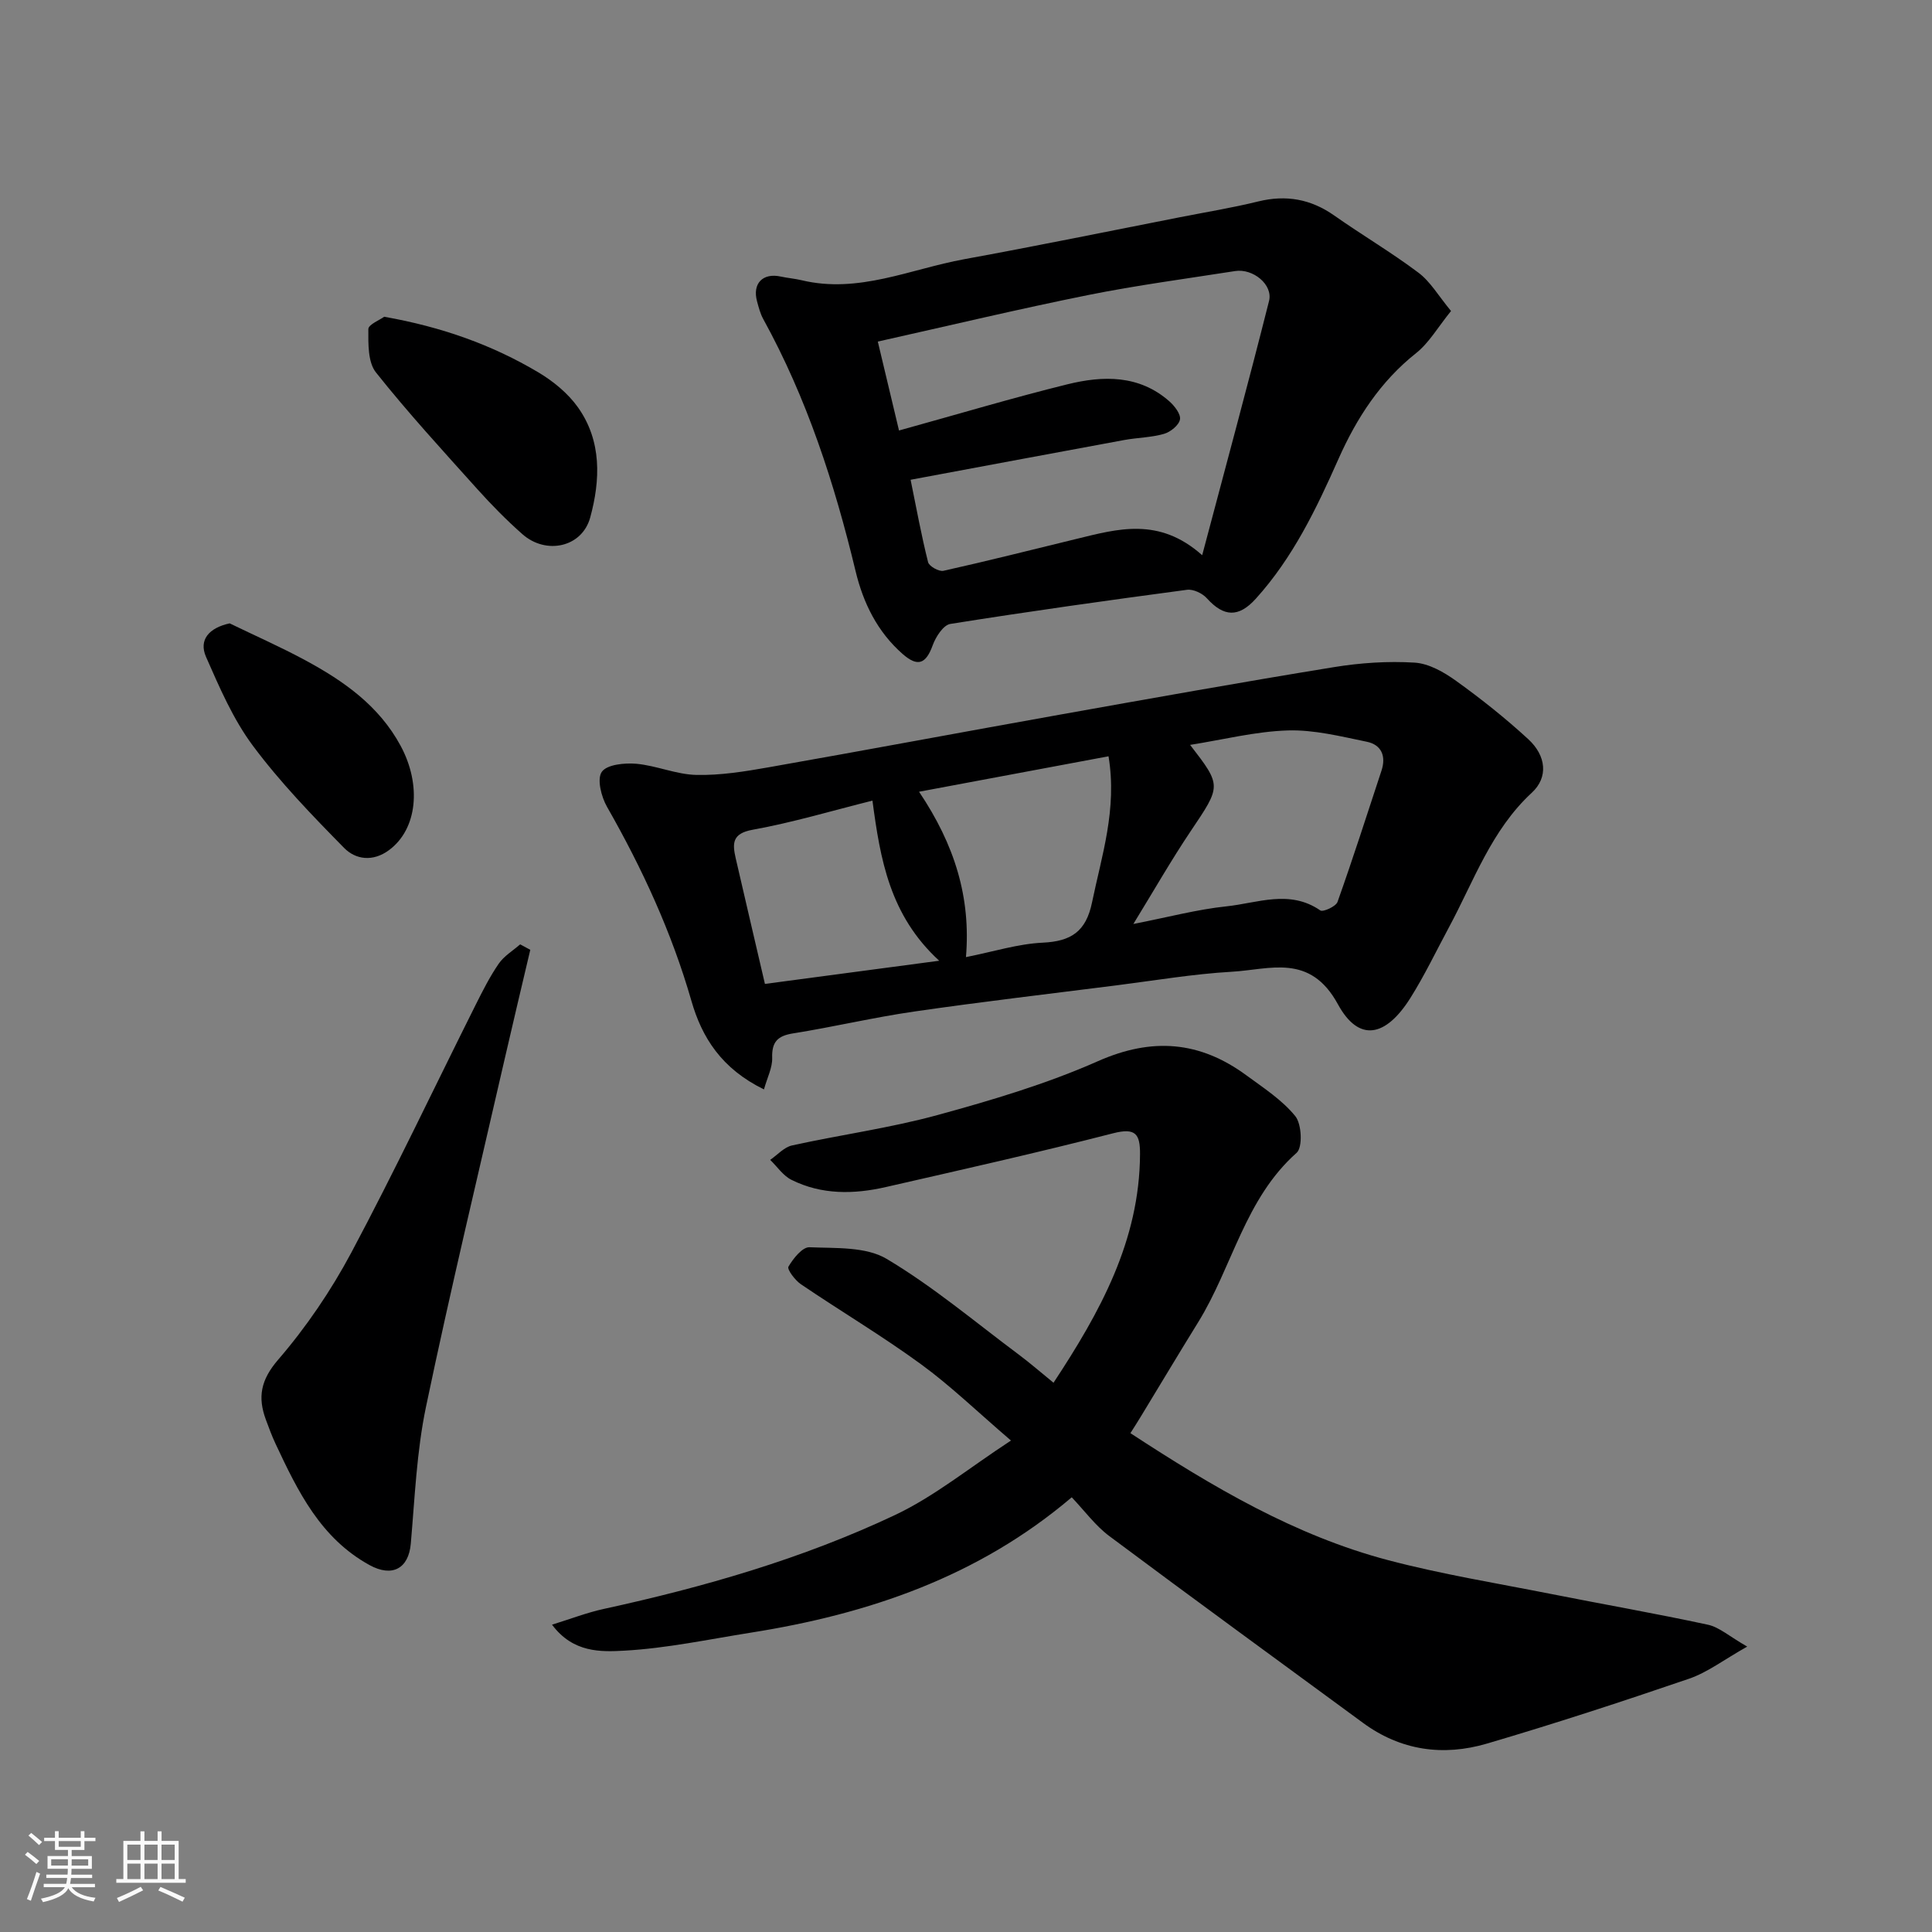
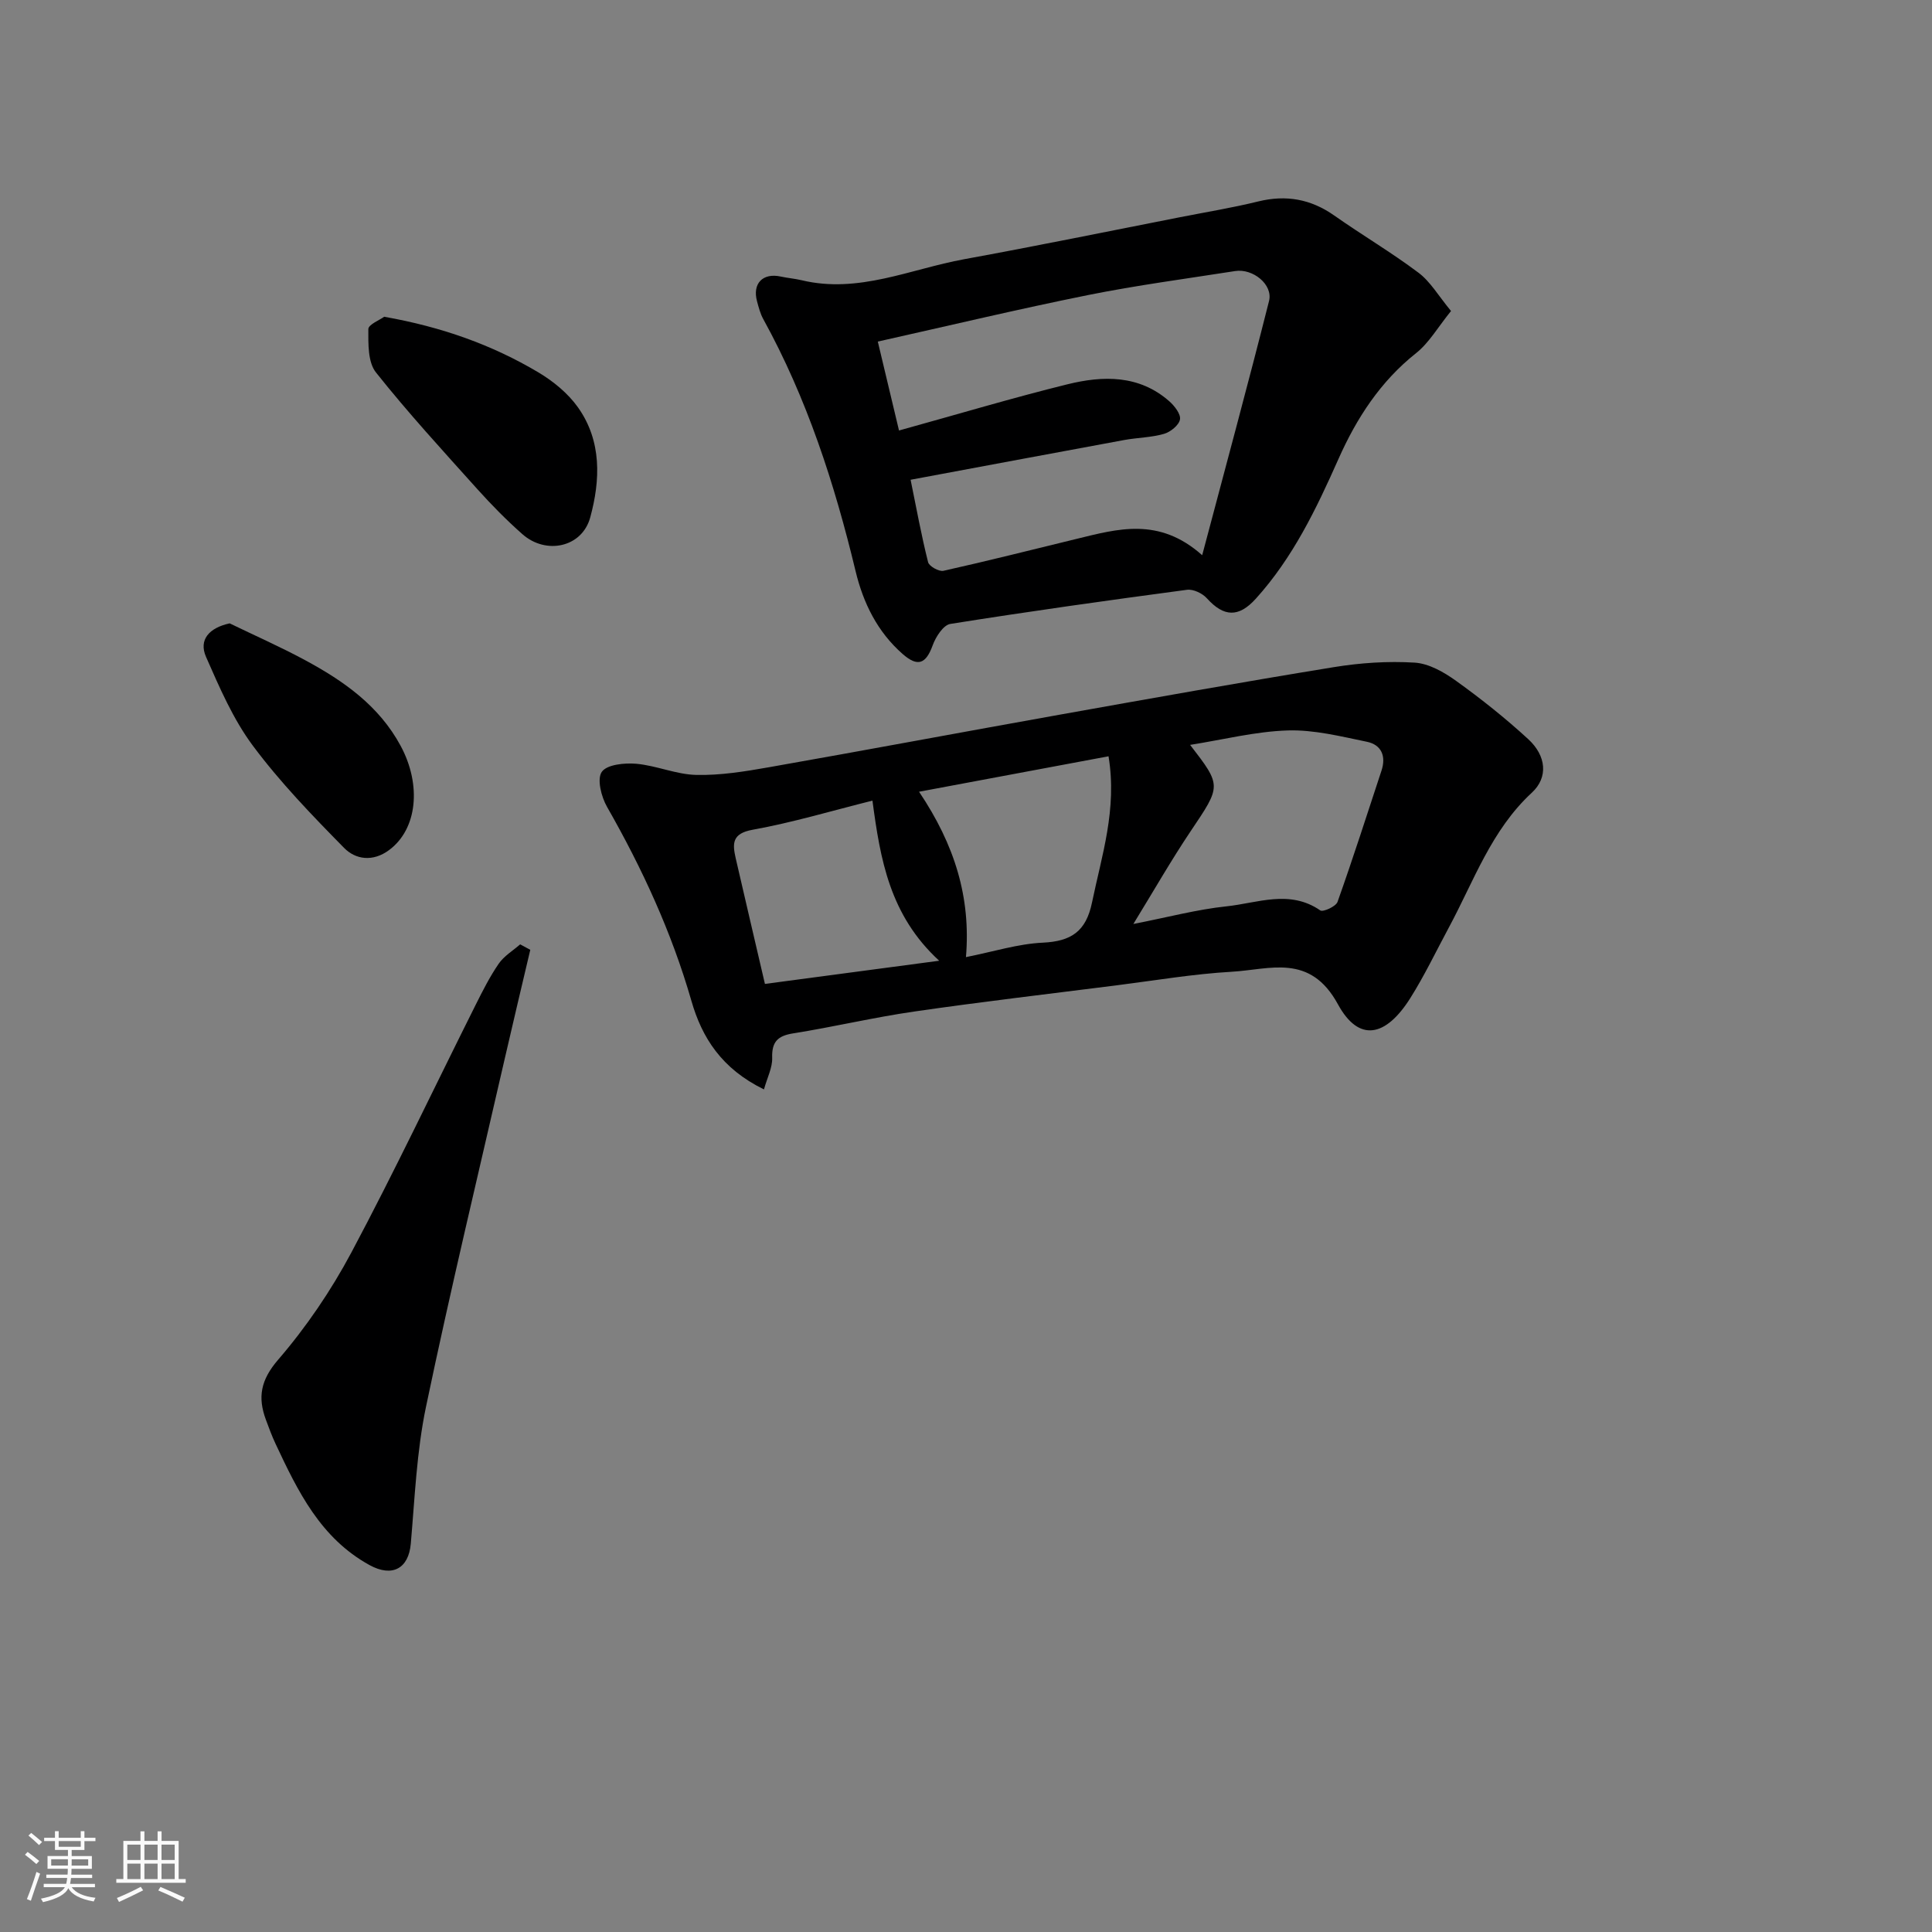
<svg xmlns="http://www.w3.org/2000/svg" enable-background="new 0 0 400 400" viewBox="0 0 400 400">
  <rect x="0" y="0" width="400" height="400" fill="#808080" stroke="none" />
  <path d="m5.17 384 .55-.58c.85.61 1.65 1.24 2.4 1.87l-.59.64c-.83-.73-1.62-1.38-2.36-1.93m1.22 9.53-.82-.34c.71-1.76 1.37-3.64 1.98-5.63.24.13.5.25.76.36-.6 1.67-1.24 3.54-1.92 5.61m-.5-13.5.57-.54c.56.44 1.31 1.06 2.26 1.87l-.64.64c-.68-.66-1.41-1.32-2.19-1.97m3.25.46h2.24v-1.36h.77v1.36h4.57v-1.36h.76v1.36h2.28v.69h-2.28v1.84h-2.64v1.26h4.18v2.64h-4.21c0 .45-.02.86-.05 1.21h4.32v.69h-4.38c-.04.34-.1.75-.19 1.22h5.15v.69h-4.82c.87 1.19 2.51 1.92 4.93 2.19-.17.31-.3.57-.37.76-2.77-.49-4.52-1.41-5.26-2.76-.56 1.26-2.3 2.23-5.24 2.9-.12-.24-.26-.48-.43-.72 2.73-.55 4.38-1.34 4.96-2.38h-4.38v-.69h4.65c.1-.38.17-.79.21-1.22h-4.32v-.69h4.4c.03-.34.05-.75.05-1.21h-4.2v-2.64h4.23v-1.26h-2.69v-1.84h-2.24zm1.46 4.46v1.29h3.45c.01-.4.02-.57.01-.53v-.32-.45h-3.46zm1.55-2.59h4.57v-1.19h-4.57zm6.11 2.59h-3.42v.77c-.01.19-.01.37-.02.53h3.44z" fill="#fafafa" />
  <path d="m32.63 379.16h.82v1.98h3.54v7.89h1.46v.78h-14.37v-.78h1.46v-7.89h3.54v-1.98h.82v1.98h2.73zm-3.49 11.48.5.73c-1.61.82-3.28 1.63-5 2.41-.13-.27-.28-.55-.44-.82 1.75-.72 3.4-1.49 4.94-2.32m-2.78-5.55h2.73v-3.18h-2.73zm0 3.95h2.73v-3.2h-2.73zm3.54-3.95h2.73v-3.18h-2.73zm0 3.95h2.73v-3.2h-2.73zm7.89 4.68c-1.84-.92-3.51-1.7-5.02-2.32l.45-.73c1.89.8 3.57 1.55 5.04 2.23zm-1.62-11.81h-2.73v3.18h2.73zm-2.73 7.13h2.73v-3.2h-2.73z" fill="#fafafa" />
  <g fill="#000001">
-     <path d="m234.04 296.72c17.11 11.19 34.13 21.24 53.45 26.32 11 2.89 22.29 4.73 33.47 6.94 10.87 2.16 21.8 4.06 32.64 6.4 2.37.51 4.43 2.41 8.14 4.53-4.85 2.73-8.22 5.34-12.04 6.65-13.86 4.74-27.79 9.3-41.84 13.43-9.07 2.67-17.86 1.46-25.71-4.32-17.51-12.87-35.08-25.65-52.49-38.65-2.89-2.16-5.11-5.23-7.77-8.02-19.38 16.47-42.1 24.17-66.42 28.02-8.71 1.38-17.41 3.24-26.18 3.73-4.86.27-10.64.48-15-5.38 3.92-1.21 7.26-2.51 10.72-3.26 20.74-4.52 41.1-10.38 60.29-19.44 8.17-3.86 15.37-9.78 24.01-15.42-7.01-6.01-12.53-11.36-18.68-15.84-8.02-5.85-16.58-10.94-24.81-16.52-1.21-.82-2.9-3.08-2.58-3.64.98-1.69 2.89-4.08 4.35-4.02 5.4.23 11.66-.16 15.97 2.4 9.64 5.73 18.32 13.08 27.36 19.82 2.36 1.76 4.58 3.7 7.2 5.83 9.6-14.57 17.82-29.36 17.91-47.33.02-4.16-.9-5.51-5.56-4.32-15.6 4.01-31.33 7.54-47.04 11.13-6.63 1.52-13.31 1.64-19.57-1.49-1.73-.86-2.95-2.73-4.4-4.13 1.5-1.03 2.88-2.63 4.53-2.99 10.02-2.21 20.24-3.59 30.11-6.29 11.26-3.08 22.58-6.45 33.23-11.16 11.23-4.97 21.08-4.14 30.7 2.92 3.57 2.62 7.42 5.11 10.15 8.47 1.33 1.64 1.55 6.46.27 7.59-10.72 9.51-13.28 23.59-20.38 35.07-4.01 6.48-7.92 13.03-11.88 19.54-.65 1.08-1.34 2.15-2.15 3.43z" />
    <path d="m158.17 225.55c-8.79-4.29-12.85-10.76-15.02-18.33-4.08-14.18-10.18-27.4-17.47-40.17-1.19-2.08-2.12-5.75-1.09-7.24 1.06-1.53 4.73-1.89 7.16-1.68 4.18.38 8.27 2.22 12.42 2.31 4.98.11 10.03-.71 14.97-1.58 20.06-3.53 40.08-7.29 60.13-10.87 18.94-3.38 37.87-6.77 56.86-9.86 5.5-.9 11.2-1.28 16.75-.94 2.96.18 6.1 1.98 8.62 3.8 5.18 3.72 10.2 7.72 14.89 12.03 3.76 3.45 4.2 7.92.76 11.1-8.39 7.75-11.99 18.27-17.17 27.89-2.63 4.89-5.03 9.93-7.98 14.62-5.1 8.1-10.67 9.23-15 1.29-5.79-10.62-14.07-7.18-21.98-6.73-7.99.46-15.93 1.81-23.89 2.82-13.96 1.77-27.94 3.4-41.87 5.42-8.38 1.21-16.64 3.18-25 4.51-3.24.51-4.49 1.73-4.39 5.08.07 2.01-1.01 4.06-1.7 6.53zm88.23-71.33c6.58 8.53 6.45 8.44.1 17.89-4.01 5.97-7.58 12.23-11.85 19.19 7.18-1.4 13.17-3.01 19.26-3.65 6.43-.67 13.08-3.55 19.44.84.57.39 3.23-.81 3.57-1.76 3.2-9 6.11-18.1 9.1-27.17 1-3.02-.01-5.37-3.04-5.99-5.4-1.11-10.93-2.51-16.36-2.34-6.71.21-13.36 1.91-20.22 2.99zm-46.41 43.94c5.71-1.13 10.77-2.75 15.9-2.99 5.87-.28 8.96-2.3 10.2-8.32 2.01-9.74 5.23-19.27 3.42-30.27-12.95 2.42-25.78 4.82-39.23 7.34 7.41 11.03 10.74 21.91 9.71 34.24zm-41.62 5.55c12.1-1.61 23.65-3.15 36.08-4.8-10.28-9.44-12.2-21.04-13.82-33.15-8.44 2.11-16.53 4.54-24.8 6.03-4.28.77-4.2 2.85-3.52 5.86 2 8.69 4.04 17.37 6.06 26.06z" />
    <path d="m300.42 64.39c-2.74 3.38-4.55 6.59-7.22 8.71-7.41 5.87-12.34 13.5-16.07 21.89-4.6 10.36-9.45 20.48-17.14 28.98-3.54 3.91-6.61 3.79-10.12-.1-.92-1.03-2.81-1.93-4.11-1.76-16.36 2.18-32.71 4.47-49.01 7.07-1.45.23-3.02 2.68-3.65 4.43-1.41 3.88-3.1 4.52-6.21 1.8-5.24-4.59-8.17-10.58-9.75-17.16-4.36-18.14-10.07-35.76-19.11-52.18-.62-1.12-.95-2.42-1.29-3.67-1.01-3.71 1.19-5.96 4.92-5.14 1.42.31 2.89.42 4.31.76 11.77 2.83 22.51-2.32 33.64-4.35 14.9-2.72 29.74-5.76 44.6-8.68 5.43-1.07 10.91-1.96 16.28-3.28 5.79-1.42 10.91-.5 15.78 2.93 5.73 4.03 11.79 7.6 17.38 11.8 2.49 1.85 4.15 4.79 6.77 7.95zm-111.89 34.94c1.21 5.92 2.23 11.54 3.62 17.06.21.85 2.25 1.99 3.17 1.79 9.21-2.05 18.36-4.37 27.53-6.6 8.52-2.07 17.09-4.61 26.05 3.37 4.82-18.2 9.49-35.37 13.84-52.63.86-3.4-3.34-6.78-7.02-6.2-10.15 1.59-20.35 2.94-30.41 4.96-14.48 2.92-28.86 6.35-43.57 9.64 1.62 6.81 3.01 12.65 4.39 18.41 12.33-3.41 23.54-6.77 34.89-9.57 7.35-1.81 14.81-1.98 21.06 3.51 1.09.96 2.43 2.68 2.22 3.78-.22 1.19-1.97 2.6-3.32 2.98-2.64.76-5.49.77-8.22 1.27-14.75 2.72-29.49 5.48-44.23 8.23z" />
    <path d="m109.79 196.65c-1.74 7.4-3.51 14.79-5.21 22.2-5.53 24.12-11.32 48.19-16.38 72.4-1.94 9.27-2.32 18.88-3.15 28.35-.45 5.18-3.86 7-8.53 4.44-10.16-5.58-14.86-15.29-19.47-25.12-.76-1.62-1.38-3.3-2-4.98-1.73-4.67-1.08-8.23 2.54-12.43 5.82-6.75 10.95-14.31 15.15-22.18 8.99-16.87 17.17-34.17 25.73-51.27 1.46-2.91 2.94-5.86 4.78-8.53 1.1-1.6 2.93-2.69 4.44-4.01.71.38 1.4.75 2.1 1.13z" />
    <path d="m79.54 65.58c11.94 2.11 22.31 5.81 31.88 11.49 3.12 1.85 6.18 4.36 8.25 7.28 4.94 6.96 4.64 15.05 2.53 22.78-1.69 6.2-9.15 7.8-14.06 3.45-3.28-2.9-6.38-6.05-9.31-9.31-7.13-7.94-14.37-15.82-21-24.17-1.68-2.12-1.58-5.93-1.57-8.96 0-.95 2.38-1.89 3.28-2.56z" />
    <path d="m47.55 129.06c5.21 2.53 10.53 4.87 15.62 7.62 7.99 4.31 15.31 9.43 19.79 17.76 4.33 8.05 3.48 17.21-2.42 21.57-3.34 2.47-6.91 1.97-9.29-.45-6.63-6.74-13.26-13.6-18.89-21.16-4.1-5.5-6.91-12.05-9.7-18.39-1.57-3.57.65-6.03 4.89-6.95z" />
  </g>
</svg>